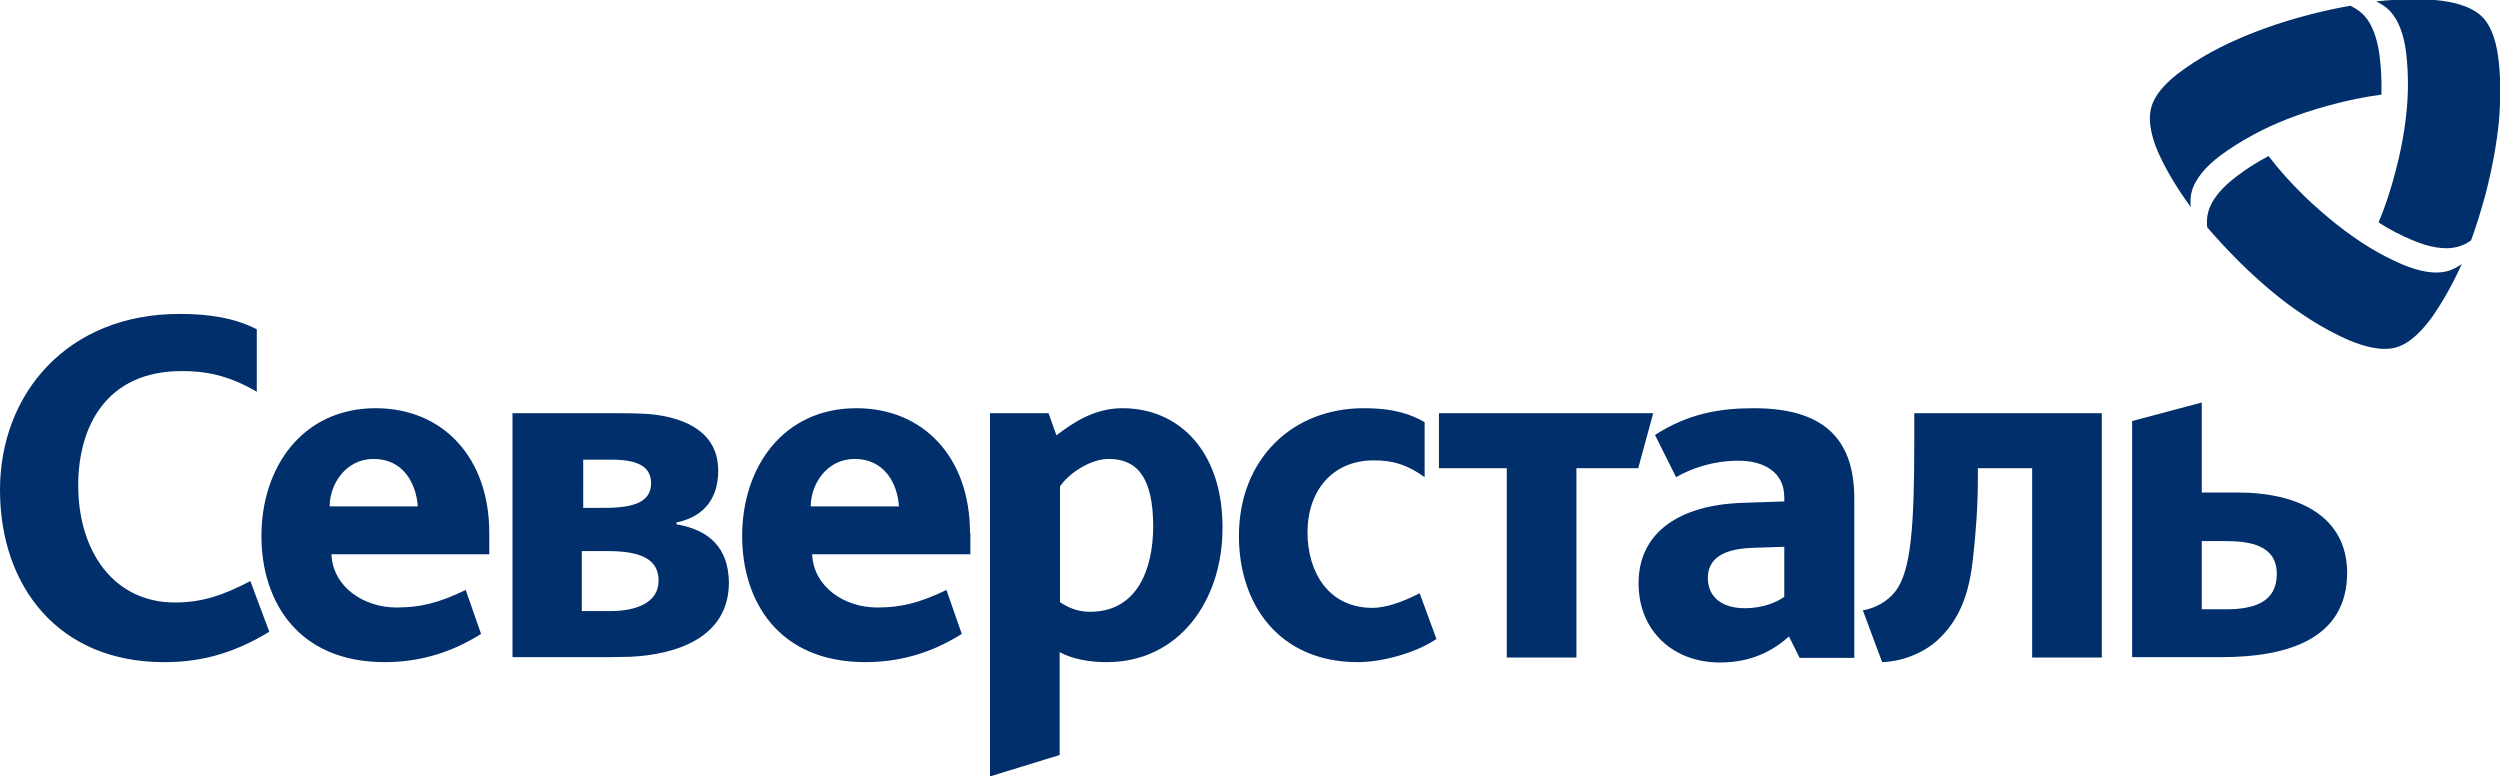
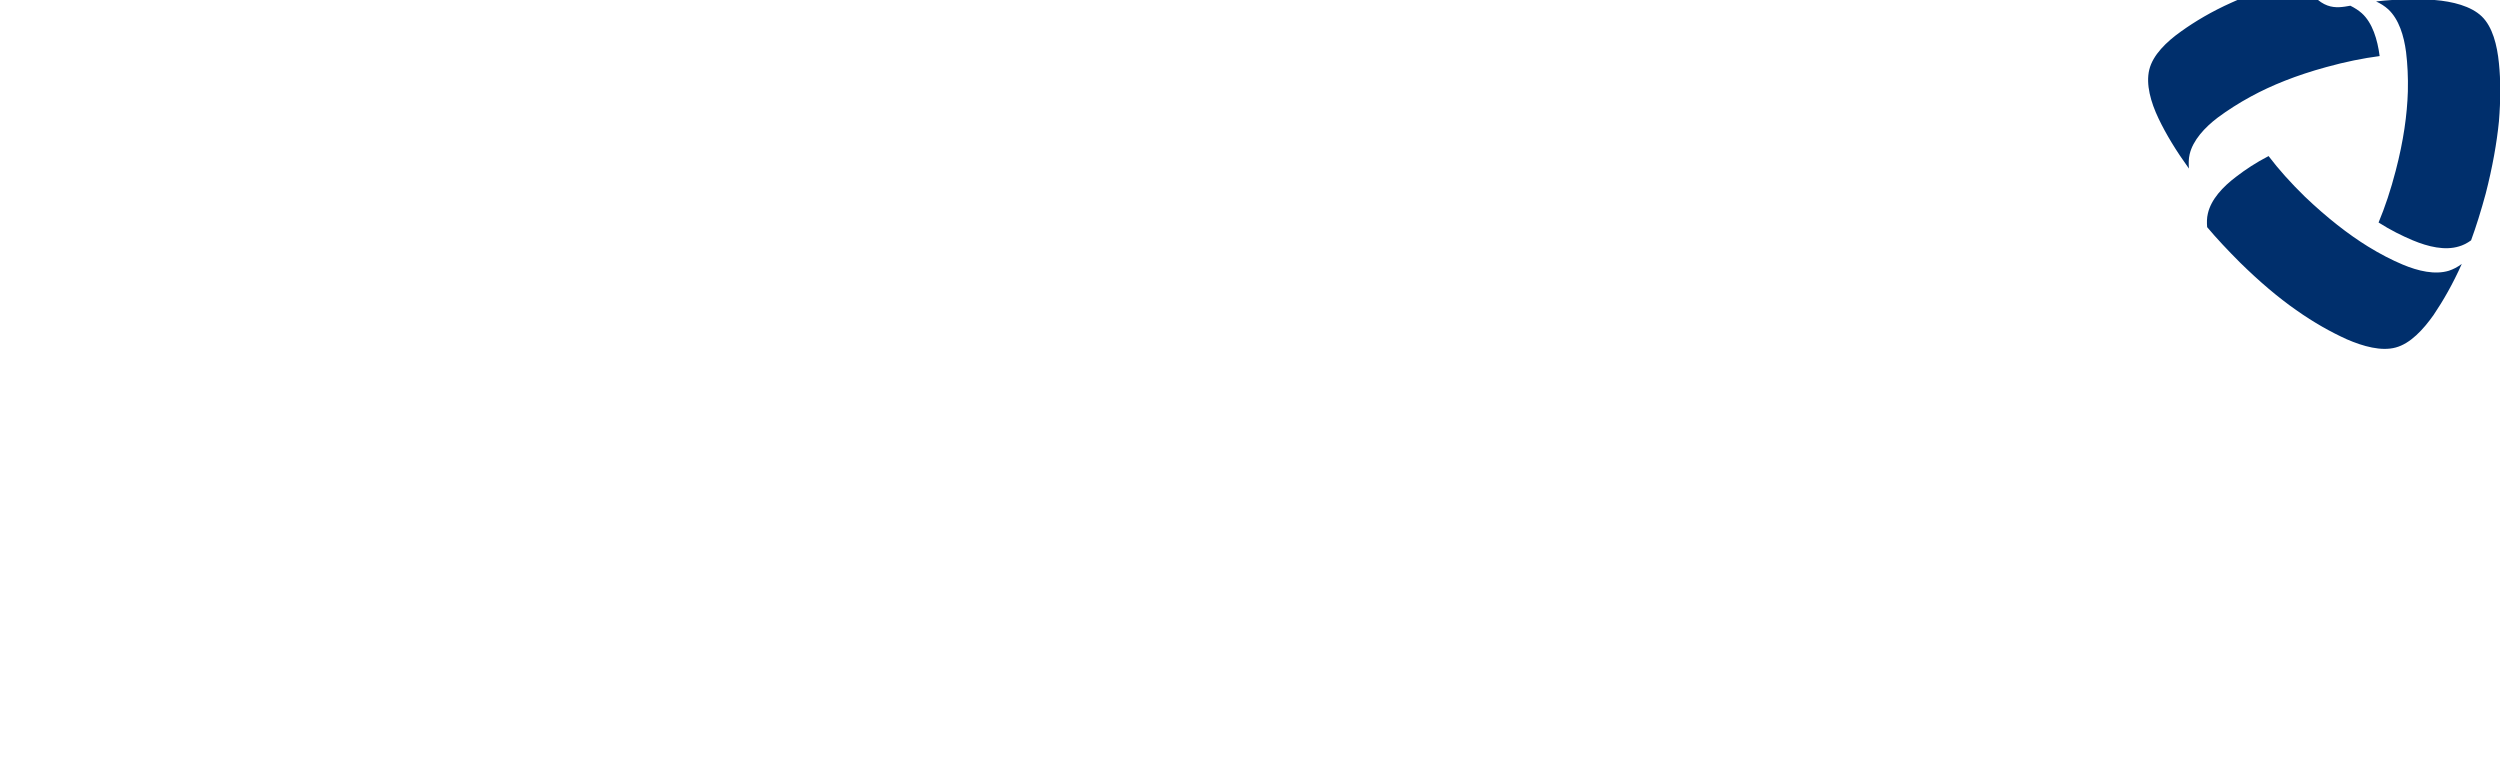
<svg xmlns="http://www.w3.org/2000/svg" id="Слой_1" x="0px" y="0px" viewBox="0 0 700 217.4" style="enable-background:new 0 0 700 217.4;" xml:space="preserve">
  <style type="text/css"> .st0{display:none;fill:#FFFFFF;} .st1{fill:#002F6C;} </style>
-   <rect y="-80.7" class="st0" width="700" height="500" />
-   <path class="st1" d="M45.9,185.4C16.2,185.4,0,164,0,137.2c0-27.1,19-49.3,50.2-49.3c8.3,0,15.5,1.1,21.7,4.3v17.5 c-8.3-4.9-14.9-5.8-21-5.8c-21.2,0-29,15.6-29,32c0,18.3,9.8,32.8,27.1,32.8c7.6,0,13.7-2.1,21.1-6l5.3,14.2 C64.4,183.6,55,185.4,45.9,185.4z M380.2,185.4c-22,0-33.3-16.1-33.3-35.3c0-21.5,14.9-35.8,34.9-35.8c8.8,0,13.4,1.8,17.1,3.9v15.4 c-4.9-3.5-8.8-4.7-14.3-4.7c-11.3,0-18.5,8.3-18.5,20.2c0,10.7,5.6,21.1,18.2,21.1c3.5,0,8.2-1.5,13.2-4.1l4.7,12.8 C396.7,182.7,387.2,185.4,380.2,185.4z M441.4,131.1v53h-19.5v-53h-19v-15.4h60l-4.2,15.4H441.4z M536,123.6c0,23.8-0.9,36.3-5.3,42 c-2.2,2.8-5.6,4.7-9.1,5.3l5.4,14.5c4.5-0.1,11.4-2,16.2-6.8c6.2-6.1,8.3-13.8,9.2-21.9c0.8-6.9,1.4-15,1.4-22.2v-3.4H569v53h19.5 v-68.4H536V123.6z M314.3,114.3c-7.6,0-13.4,3.7-18.5,7.6l-2.2-6.2h-16.4v101.7l19.5-6v-28.8c3.5,1.9,8.1,2.8,13.2,2.8 c20.2,0,32.4-17.2,32.4-37.5C342.4,126.2,330,114.3,314.3,114.3z M305.2,171.3c-3.5,0-6.2-1.2-8.4-2.7v-32.4 c2.3-3.5,8.4-7.7,13.6-7.7c7.9,0,12.5,5,12.5,19.1C322.8,159.3,318.5,171.3,305.2,171.3z M491,114.3c-9.2,0-18.2,1.4-27.6,7.5 l5.9,11.8c4.6-2.6,10.5-4.6,17.5-4.6c6.8,0,12.8,3,12.8,10.2v1.2l-11.8,0.4c-17.3,0.6-29,8.1-29,22.5c0,13.5,9.8,22.2,22.8,22.2 c8.8,0,14.9-3.3,19.3-7.3l3,6h15.3v-44.4C519.3,121.6,509.2,114.3,491,114.3z M499.6,167.1c-1.9,1.4-5.8,3.2-11,3.2 c-6.7,0-10.4-3.3-10.4-8.5c0-5.2,4-8.1,12.4-8.4l9-0.3V167.1z M626.5,137.9h-10v-25.2l-19.5,5.2V184h25c18.2,0,35.2-4.9,35.2-23.7 C657.1,144.4,643.4,137.9,626.5,137.9z M623.3,170.6h-6.8v-19.1h6.5c6.9,0,14.5,1.1,14.5,9.2C637.5,168.7,631,170.6,623.3,170.6z M189.4,146.8v-0.5c6.4-1.3,11.7-5.5,11.7-14.5c0-10.7-9-14.6-17.8-15.7c-2.7-0.4-8.6-0.4-11.9-0.4h-27.9V184h23.5 c2.6,0,6.5,0,9.5-0.1c12.3-0.6,27.6-5,27.6-20.9C203.9,153.3,198.6,148.4,189.4,146.8z M163.3,128.7h8c8,0,11,2.4,11,6.6 c0,5.3-4.9,6.9-13,6.9h-6V128.7z M170.9,171.1h-8v-16.8h7.1c9.4,0,14.4,2.2,14.4,8.3C184.4,169,177.7,171.1,170.9,171.1z M137,149.2 c0-21.1-13-34.9-31.8-34.9c-20.5,0-32,16.5-32,35.8c0,18,10,35.3,34.5,35.3c8.3,0,17.5-1.9,27-7.9l-4.3-12.3 c-7.7,3.7-12.8,4.9-19.4,4.9c-9.1,0-17.8-5.7-18.2-14.9H137V149.2z M92.3,141.8c0-6.2,4.5-13.3,12.3-13.3c8.3,0,11.9,6.8,12.4,13.3 H92.3z M271.6,149.2c0-21.1-13-34.9-31.8-34.9c-20.5,0-32,16.5-32,35.8c0,18,10,35.3,34.5,35.3c8.3,0,17.5-1.9,27-7.9l-4.3-12.3 c-7.7,3.7-12.8,4.9-19.4,4.9c-9.1,0-17.8-5.7-18.2-14.9h44.3V149.2z M227,141.8c0-6.2,4.5-13.3,12.3-13.3c8.3,0,12,6.8,12.4,13.3 H227z" />
-   <path class="st1" d="M691.9,67.3c-1.1,0.8-2.3,1.4-3.4,1.7c-3.9,1.2-8.6,0.1-12.9-1.7c-3.1-1.3-6.3-2.9-9.6-5 c1.8-4.3,3.4-9.1,4.8-14.5c2.2-8.4,3.2-15.7,3.4-22.2c0.1-4-0.1-7.7-0.5-11c-0.6-4.6-2-9.2-5-12c-1-0.9-2.1-1.6-3.4-2.2 c6.1-0.7,11.6-0.7,16.4-0.4c5,0.4,10.2,1.7,13.2,4.6c3,2.9,4.3,8,4.8,13.1c0.5,4.8,0.5,10.2,0,16.3c-0.6,6-1.8,12.8-3.7,20.2h0 C694.7,59,693.3,63.5,691.9,67.3z M618,63.6c-0.1-1.3-0.1-2.6,0.2-3.8c0.9-4,4.2-7.5,7.9-10.3c2.6-2,5.6-4,9.1-5.8 c2.8,3.7,6.2,7.5,10.2,11.4C651.6,61,657.5,65.6,663,69c3.4,2.1,6.7,3.8,9.8,5.1c4.3,1.8,9,2.9,12.9,1.7c1.2-0.4,2.4-1,3.6-1.9 c-2.5,5.6-5.2,10.3-7.9,14.3c-2.9,4.1-6.5,8-10.6,9.1c-4,1.1-9.1-0.3-13.7-2.3c-4.4-2-9.1-4.6-14.2-8.2c-5-3.5-10.2-7.9-15.7-13.3 C623.8,70.1,620.6,66.7,618,63.6z M658.1,1.6c1.2,0.6,2.3,1.3,3.2,2.1c3,2.7,4.4,7.4,5,12c0.4,3.3,0.6,6.8,0.5,10.8 c-4.6,0.6-9.6,1.6-15,3.1c-8.4,2.3-15.3,5.1-21,8.2c-3.5,1.9-6.6,3.9-9.3,5.9c-3.7,2.8-7,6.4-7.9,10.3c-0.3,1.3-0.3,2.6-0.2,4 c-3.6-5-6.4-9.6-8.5-14c-2.2-4.6-3.6-9.6-2.6-13.7c1-4.1,4.8-7.8,8.9-10.7c3.9-2.8,8.6-5.6,14.2-8.1c5.5-2.5,12-4.9,19.4-6.9 C649.5,3.3,654.1,2.3,658.1,1.6z" />
+   <path class="st1" d="M691.9,67.3c-1.1,0.8-2.3,1.4-3.4,1.7c-3.9,1.2-8.6,0.1-12.9-1.7c-3.1-1.3-6.3-2.9-9.6-5 c1.8-4.3,3.4-9.1,4.8-14.5c2.2-8.4,3.2-15.7,3.4-22.2c0.1-4-0.1-7.7-0.5-11c-0.6-4.6-2-9.2-5-12c-1-0.9-2.1-1.6-3.4-2.2 c6.1-0.7,11.6-0.7,16.4-0.4c5,0.4,10.2,1.7,13.2,4.6c3,2.9,4.3,8,4.8,13.1c0.5,4.8,0.5,10.2,0,16.3c-0.6,6-1.8,12.8-3.7,20.2h0 C694.7,59,693.3,63.5,691.9,67.3z M618,63.6c-0.1-1.3-0.1-2.6,0.2-3.8c0.9-4,4.2-7.5,7.9-10.3c2.6-2,5.6-4,9.1-5.8 c2.8,3.7,6.2,7.5,10.2,11.4C651.6,61,657.5,65.6,663,69c3.4,2.1,6.7,3.8,9.8,5.1c4.3,1.8,9,2.9,12.9,1.7c1.2-0.4,2.4-1,3.6-1.9 c-2.5,5.6-5.2,10.3-7.9,14.3c-2.9,4.1-6.5,8-10.6,9.1c-4,1.1-9.1-0.3-13.7-2.3c-4.4-2-9.1-4.6-14.2-8.2c-5-3.5-10.2-7.9-15.7-13.3 C623.8,70.1,620.6,66.7,618,63.6z M658.1,1.6c1.2,0.6,2.3,1.3,3.2,2.1c3,2.7,4.4,7.4,5,12c-4.6,0.6-9.6,1.6-15,3.1c-8.4,2.3-15.3,5.1-21,8.2c-3.5,1.9-6.6,3.9-9.3,5.9c-3.7,2.8-7,6.4-7.9,10.3c-0.3,1.3-0.3,2.6-0.2,4 c-3.6-5-6.4-9.6-8.5-14c-2.2-4.6-3.6-9.6-2.6-13.7c1-4.1,4.8-7.8,8.9-10.7c3.9-2.8,8.6-5.6,14.2-8.1c5.5-2.5,12-4.9,19.4-6.9 C649.5,3.3,654.1,2.3,658.1,1.6z" />
</svg>